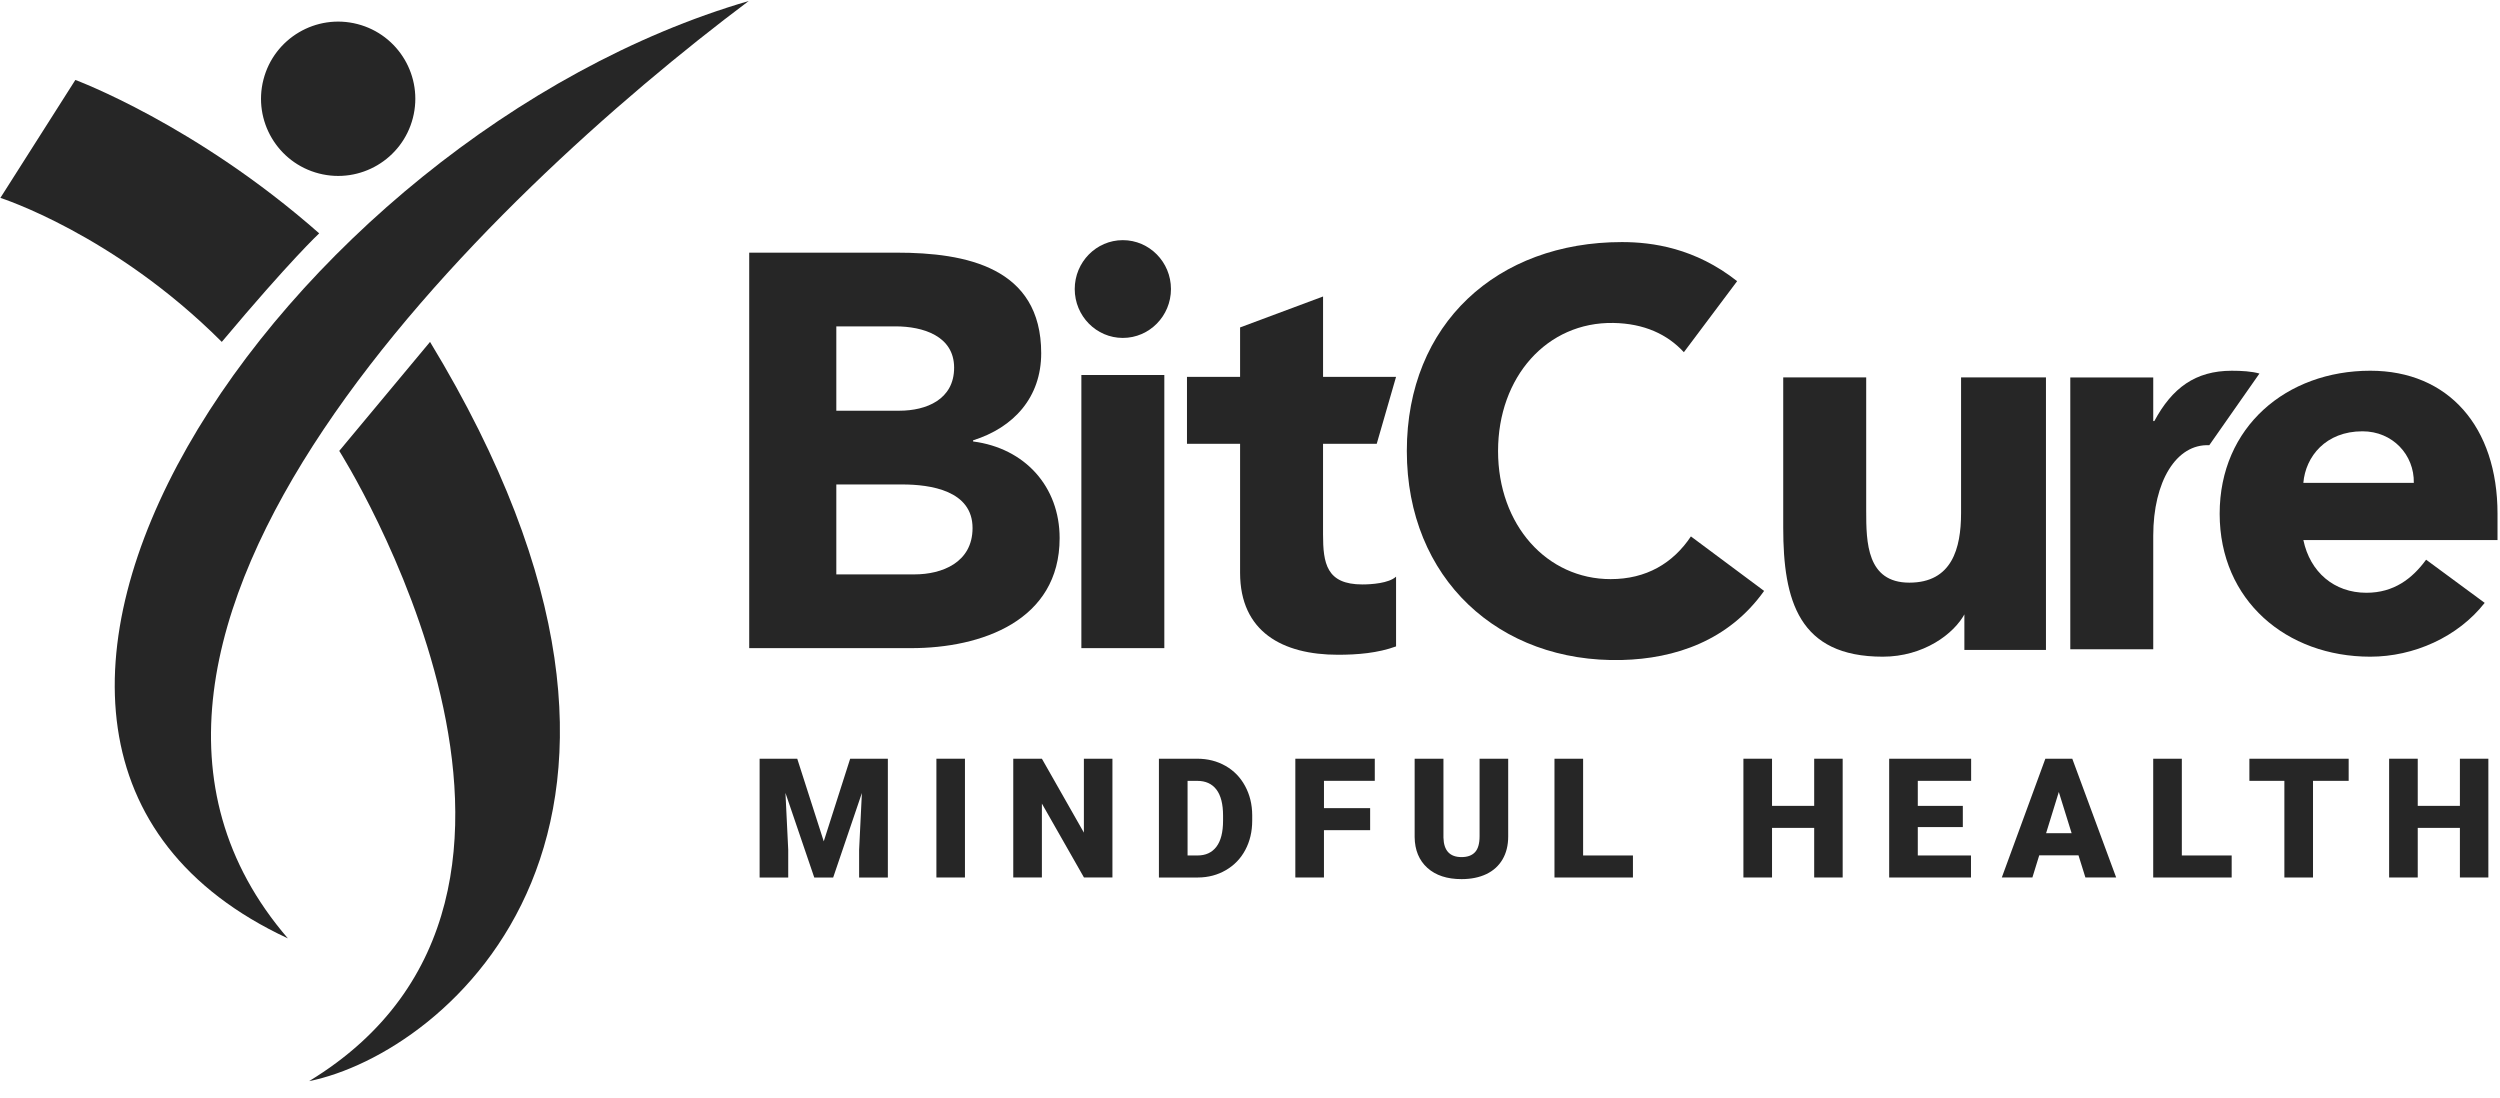
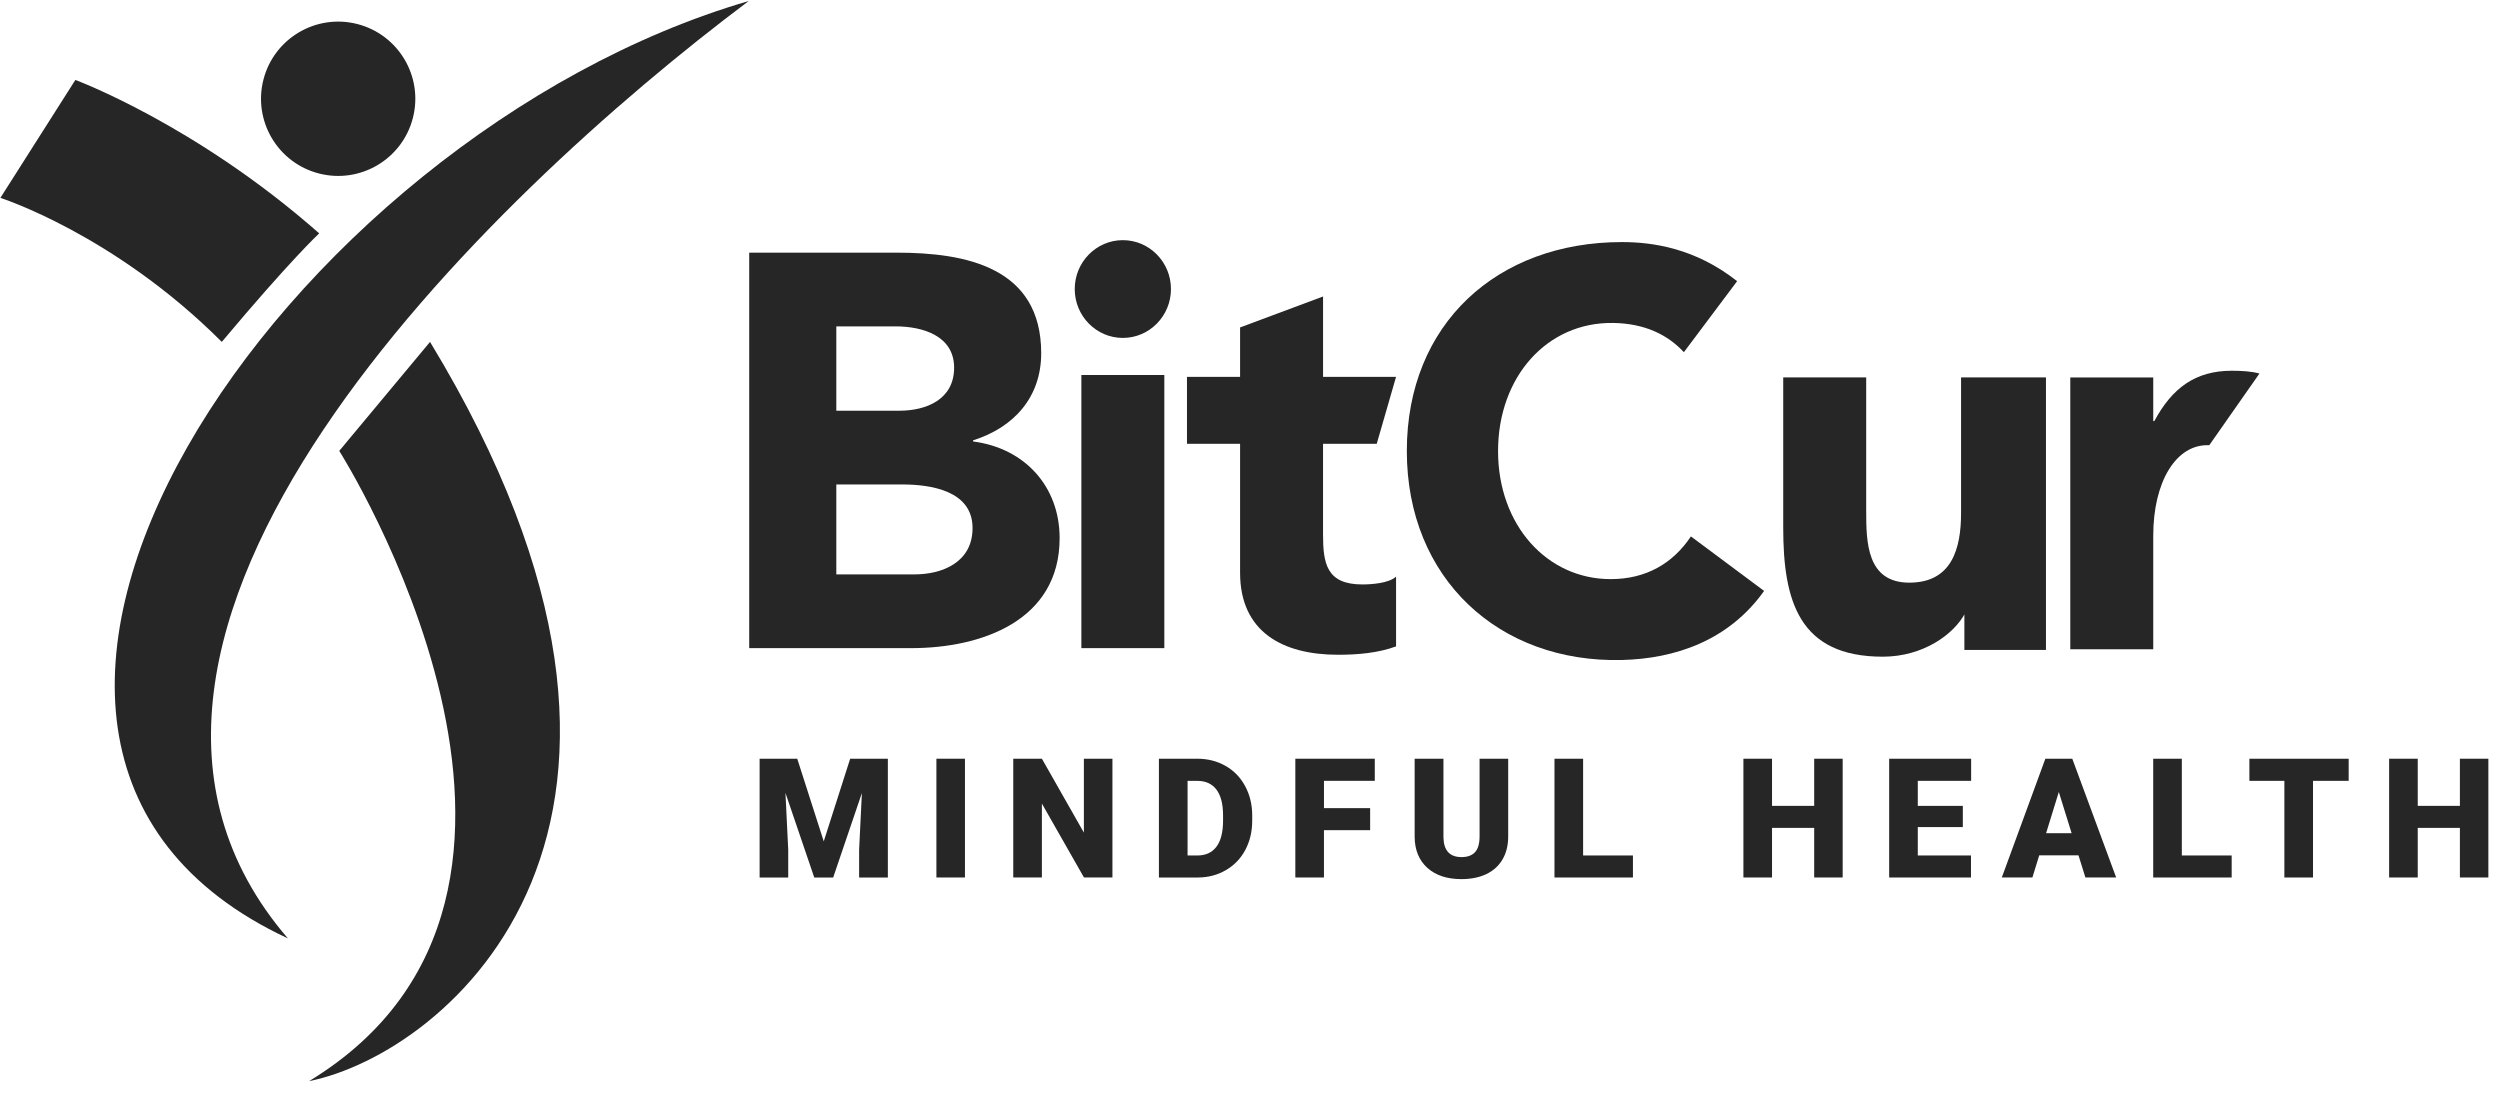
<svg xmlns="http://www.w3.org/2000/svg" width="148" height="65" viewBox="0 0 148 65" fill="none">
  <g clip-path="url(#clip0_1317_18296)">
    <path d="M24.442 6.986C25.071 4.543 23.601 2.053 21.159 1.424C18.716 0.795 16.226 2.266 15.597 4.708C14.968 7.151 16.438 9.641 18.881 10.27C21.323 10.899 23.813 9.428 24.442 6.986Z" fill="#262626" />
    <path d="M0.023 11.714L4.461 4.733C4.461 4.733 11.586 7.369 18.896 13.815C18.896 13.815 17.207 15.38 13.13 20.24C6.746 13.856 0.023 11.715 0.023 11.715V11.714Z" fill="#262626" />
    <path d="M20.084 26.693L25.458 20.24C42.851 48.909 26.43 62.368 18.298 64.003C36.67 52.838 20.084 26.694 20.084 26.694V26.693Z" fill="#262626" />
    <path d="M17.043 55.553C1.648 37.679 28.99 11.558 44.326 0.059C16.922 8.043 -7.797 43.975 17.043 55.553Z" fill="#262626" />
    <path d="M44.353 14.957H53.079C57.178 14.957 61.639 15.817 61.639 20.909C61.639 23.522 60.019 25.307 57.607 26.068V26.135C60.681 26.532 62.73 28.813 62.73 31.856C62.73 36.75 58.103 38.37 53.939 38.37H44.353V14.959V14.957ZM49.51 24.314H53.245C54.832 24.314 56.484 23.653 56.484 21.768C56.484 19.884 54.632 19.321 53.014 19.321H49.51V24.314ZM49.51 34.004H54.138C55.758 34.004 57.575 33.309 57.575 31.259C57.575 29.044 55.096 28.68 53.411 28.68H49.51V34.004Z" fill="#262626" />
    <path d="M66.472 14.217C68.044 14.217 69.321 15.514 69.321 17.111C69.321 18.708 68.044 20.005 66.472 20.005C64.901 20.005 63.624 18.708 63.624 17.111C63.624 15.514 64.901 14.217 66.472 14.217ZM64.017 22.2H68.928V38.368H64.017V22.2Z" fill="#262626" />
    <path d="M81.501 26.274H78.324V31.626C78.324 33.344 78.521 34.599 80.649 34.599C81.174 34.599 82.221 34.533 82.647 34.137V38.267C81.566 38.663 80.355 38.762 79.209 38.762C75.934 38.762 73.413 37.408 73.413 33.906V26.274H70.269V22.309H73.413V19.384L78.325 17.552V22.309H82.647L81.502 26.274H81.501Z" fill="#262626" />
    <path d="M99.685 20.851C98.707 19.788 97.333 19.151 95.517 19.119C91.585 19.049 88.685 22.311 88.685 26.702C88.685 31.092 91.585 34.284 95.35 34.284C97.45 34.284 99.036 33.354 100.102 31.756L104.435 34.982C102.335 37.935 99.154 38.995 96.017 39.072C88.742 39.252 83.284 34.25 83.284 26.702C83.284 19.153 88.65 14.331 96.017 14.331C97.823 14.331 100.354 14.684 102.838 16.645L99.684 20.852L99.685 20.851Z" fill="#262626" />
    <path d="M121.12 38.477H116.291V36.286H116.34C115.685 37.547 113.852 38.876 111.461 38.876C106.484 38.876 105.567 35.555 105.567 31.239V22.341H110.479V30.243C110.479 32.102 110.512 34.493 113.033 34.493C115.554 34.493 116.095 32.468 116.095 30.376V22.341H121.121V38.478L121.12 38.477Z" fill="#262626" />
    <path d="M122.561 22.346H127.472V24.928H127.537C128.585 22.975 129.96 21.948 132.122 21.948C132.678 21.948 133.301 21.981 133.759 22.114L130.789 26.357C128.835 26.267 127.472 28.504 127.472 31.715V38.437H122.561V22.346Z" fill="#262626" />
-     <path d="M147.093 35.69C145.507 37.714 142.898 38.876 140.322 38.876C135.368 38.876 131.404 35.557 131.404 30.412C131.404 25.266 135.368 21.947 140.322 21.947C144.946 21.947 147.853 25.266 147.853 30.412V31.972H136.359C136.756 33.864 138.176 35.092 140.092 35.092C141.711 35.092 142.801 34.262 143.626 33.134L147.094 35.69H147.093ZM142.898 28.587C142.931 26.926 141.643 25.533 139.859 25.533C137.68 25.533 136.49 27.027 136.358 28.587H142.898Z" fill="#262626" />
    <path d="M47.197 44.917L48.766 49.808L50.33 44.917H52.561V51.948H50.86V50.306L51.024 46.946L49.324 51.948H48.204L46.499 46.941L46.663 50.307V51.949H44.969V44.918H47.194L47.197 44.917Z" fill="#262626" />
    <path d="M57.125 51.947H55.435V44.916H57.125V51.947Z" fill="#262626" />
    <path d="M65.856 51.947H64.171L61.68 47.572V51.947H59.985V44.916H61.68L64.166 49.291V44.916H65.856V51.947Z" fill="#262626" />
    <path d="M68.608 51.947V44.916H70.873C71.495 44.916 72.052 45.057 72.548 45.339C73.044 45.62 73.431 46.017 73.709 46.532C73.987 47.045 74.128 47.62 74.131 48.258V48.582C74.131 49.225 73.995 49.803 73.724 50.313C73.453 50.824 73.069 51.222 72.574 51.511C72.08 51.799 71.529 51.945 70.921 51.948H68.608V51.947ZM70.304 46.226V50.644H70.892C71.379 50.644 71.752 50.471 72.013 50.125C72.274 49.78 72.405 49.266 72.405 48.583V48.279C72.405 47.6 72.274 47.088 72.013 46.743C71.752 46.399 71.372 46.227 70.874 46.227H70.304V46.226Z" fill="#262626" />
    <path d="M81.111 49.146H78.378V51.947H76.684V44.916H81.387V46.225H78.379V47.842H81.112V49.146H81.111Z" fill="#262626" />
    <path d="M89.285 44.917V49.518C89.285 50.04 89.174 50.492 88.952 50.873C88.73 51.254 88.411 51.545 87.996 51.744C87.58 51.943 87.089 52.044 86.523 52.044C85.667 52.044 84.993 51.822 84.5 51.378C84.008 50.933 83.756 50.325 83.747 49.553V44.917H85.452V49.586C85.471 50.355 85.829 50.74 86.523 50.74C86.874 50.74 87.139 50.644 87.32 50.45C87.5 50.257 87.591 49.943 87.591 49.509V44.917H89.285Z" fill="#262626" />
    <path d="M93.72 50.644H96.67V51.948H92.025V44.917H93.72V50.644Z" fill="#262626" />
    <path d="M109.086 51.947H107.4V49.011H104.904V51.947H103.21V44.916H104.904V47.707H107.4V44.916H109.086V51.947Z" fill="#262626" />
    <path d="M116.199 48.963H113.533V50.644H116.682V51.948H111.839V44.917H116.691V46.226H113.533V47.708H116.199V48.963Z" fill="#262626" />
    <path d="M123.046 50.634H120.723L120.318 51.947H118.507L121.085 44.916H122.679L125.277 51.947H123.456L123.046 50.634ZM121.129 49.325H122.64L121.882 46.886L121.129 49.325Z" fill="#262626" />
    <path d="M129.164 50.644H132.115V51.948H127.47V44.917H129.164V50.644Z" fill="#262626" />
    <path d="M139.04 46.226H136.93V51.948H135.235V46.226H133.164V44.917H139.041V46.226H139.04Z" fill="#262626" />
    <path d="M147.311 51.947H145.626V49.011H143.13V51.947H141.436V44.916H143.13V47.707H145.626V44.916H147.311V51.947Z" fill="#262626" />
  </g>
  <defs>
    <clipPath id="clip0_1317_18296">
      <rect width="147.921" height="64" fill="white" transform="translate(0 0.012)" />
    </clipPath>
  </defs>
</svg>